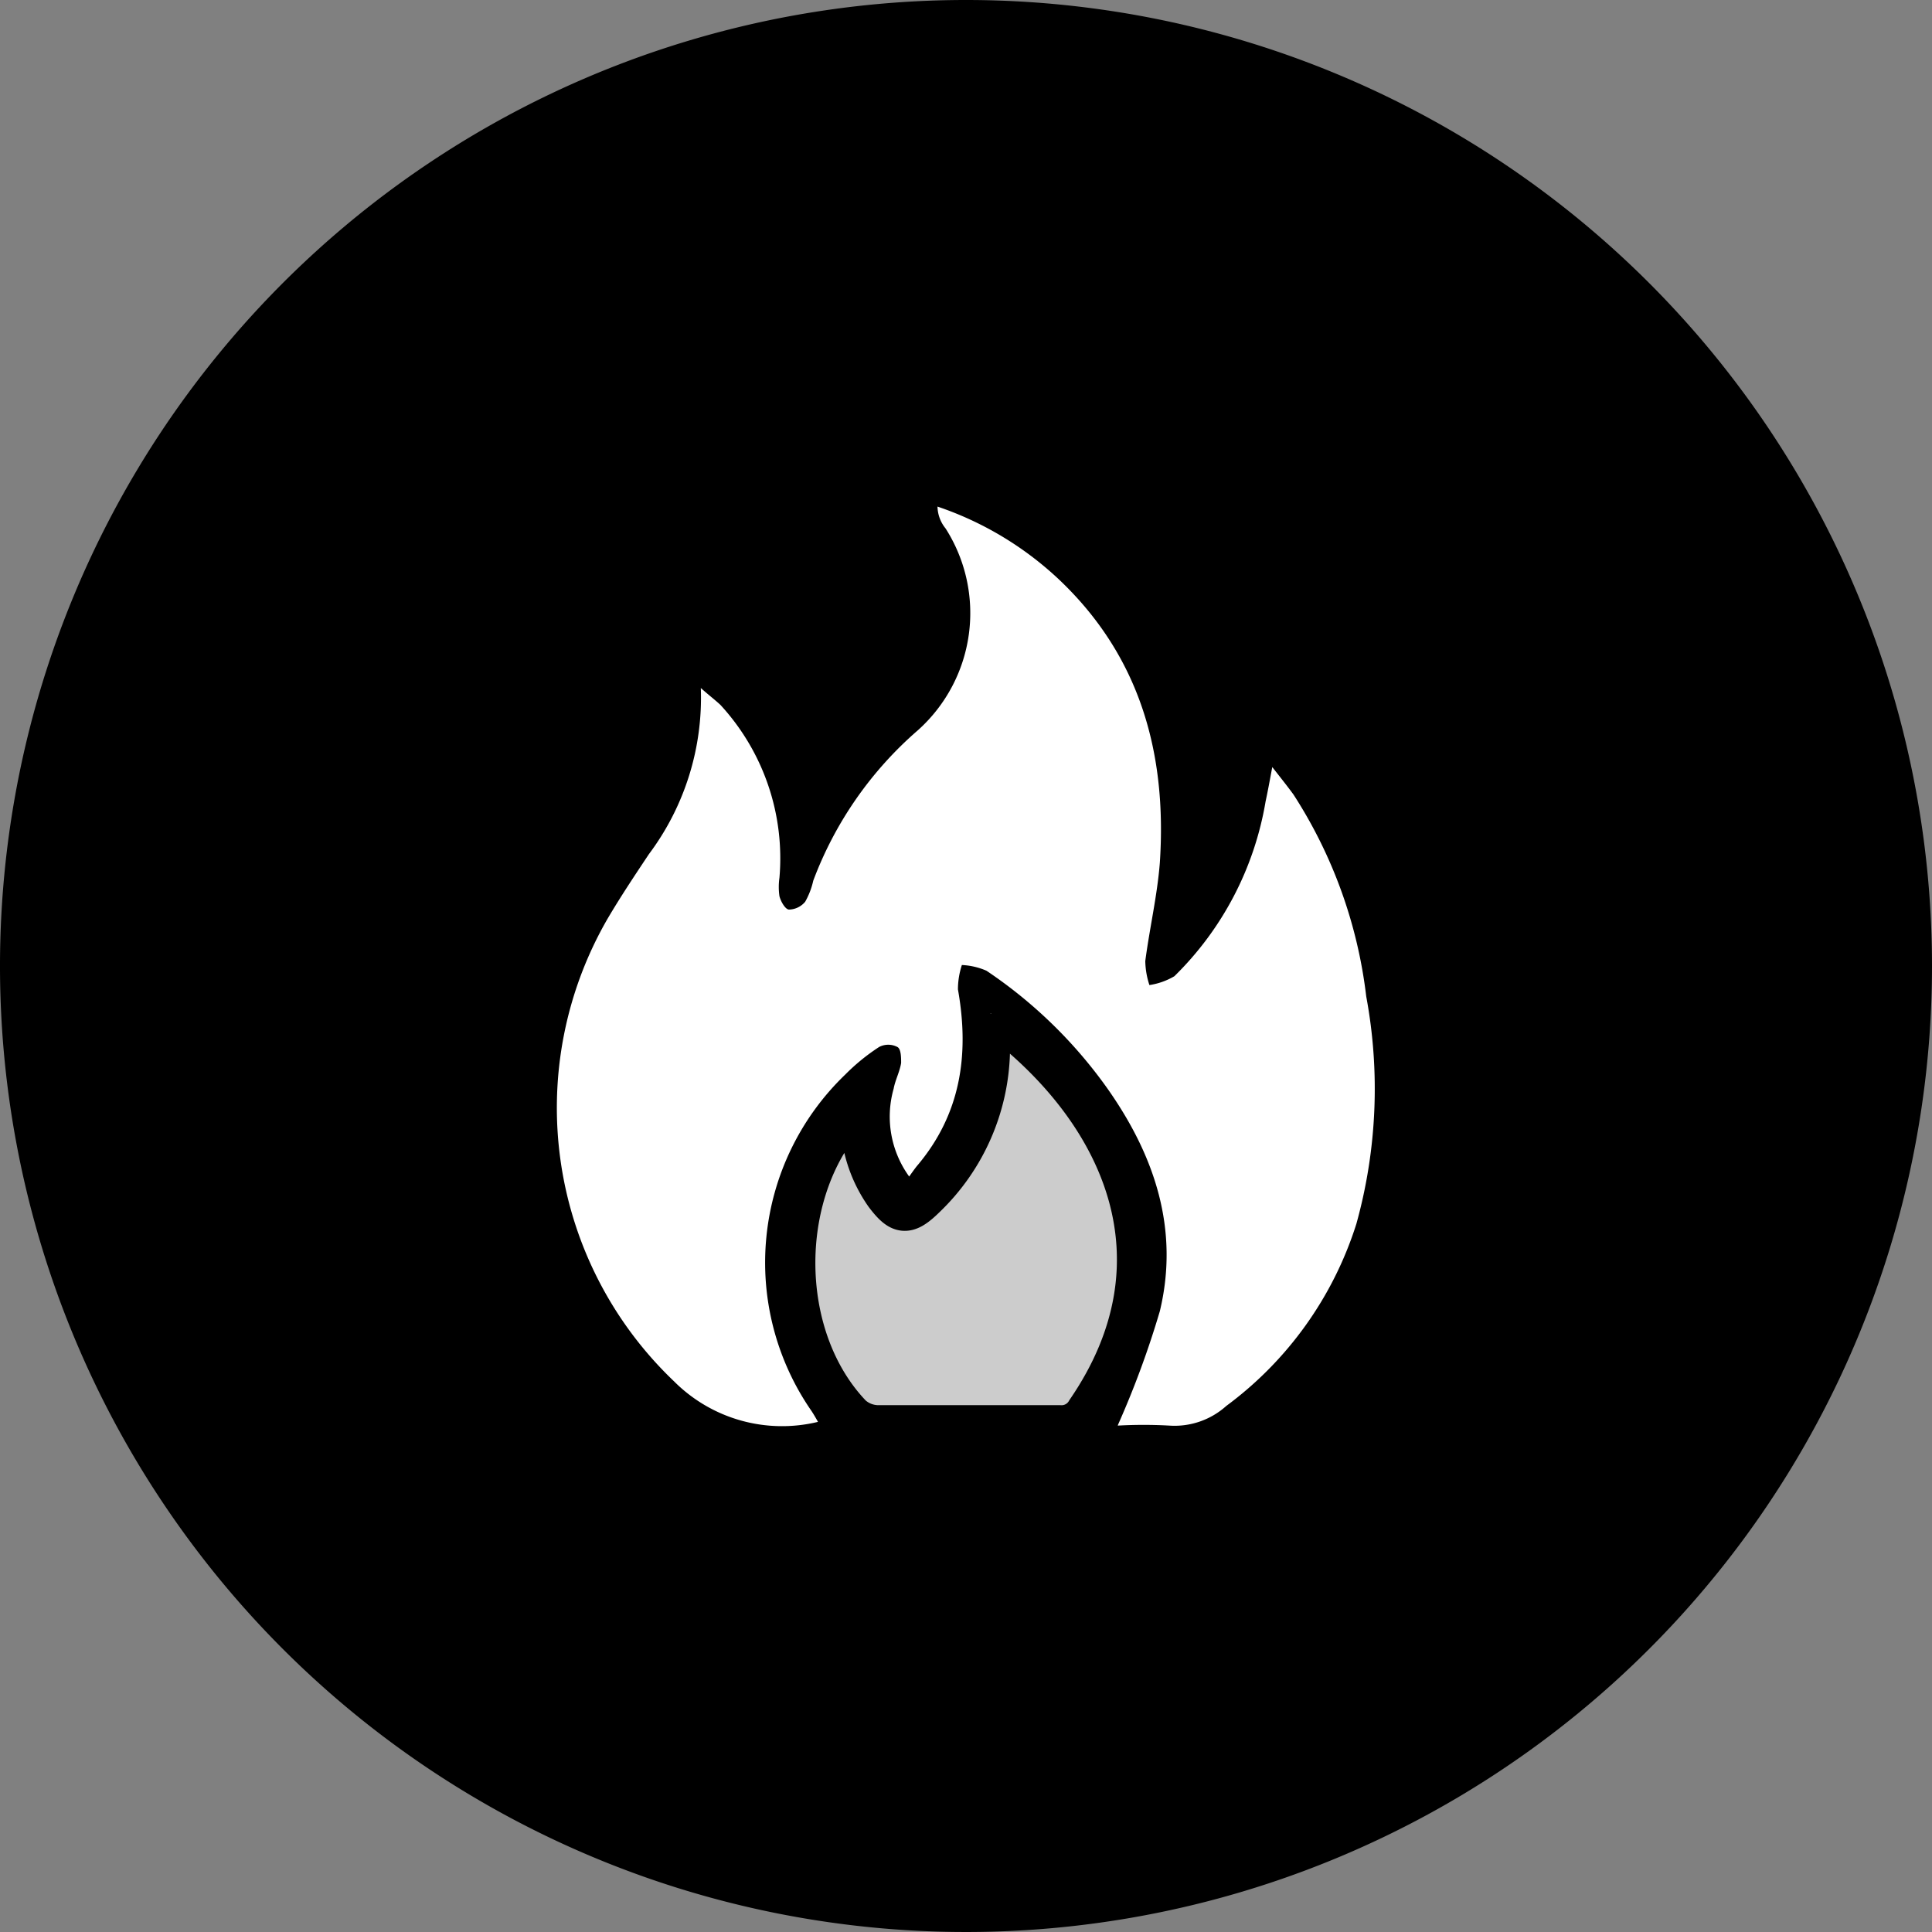
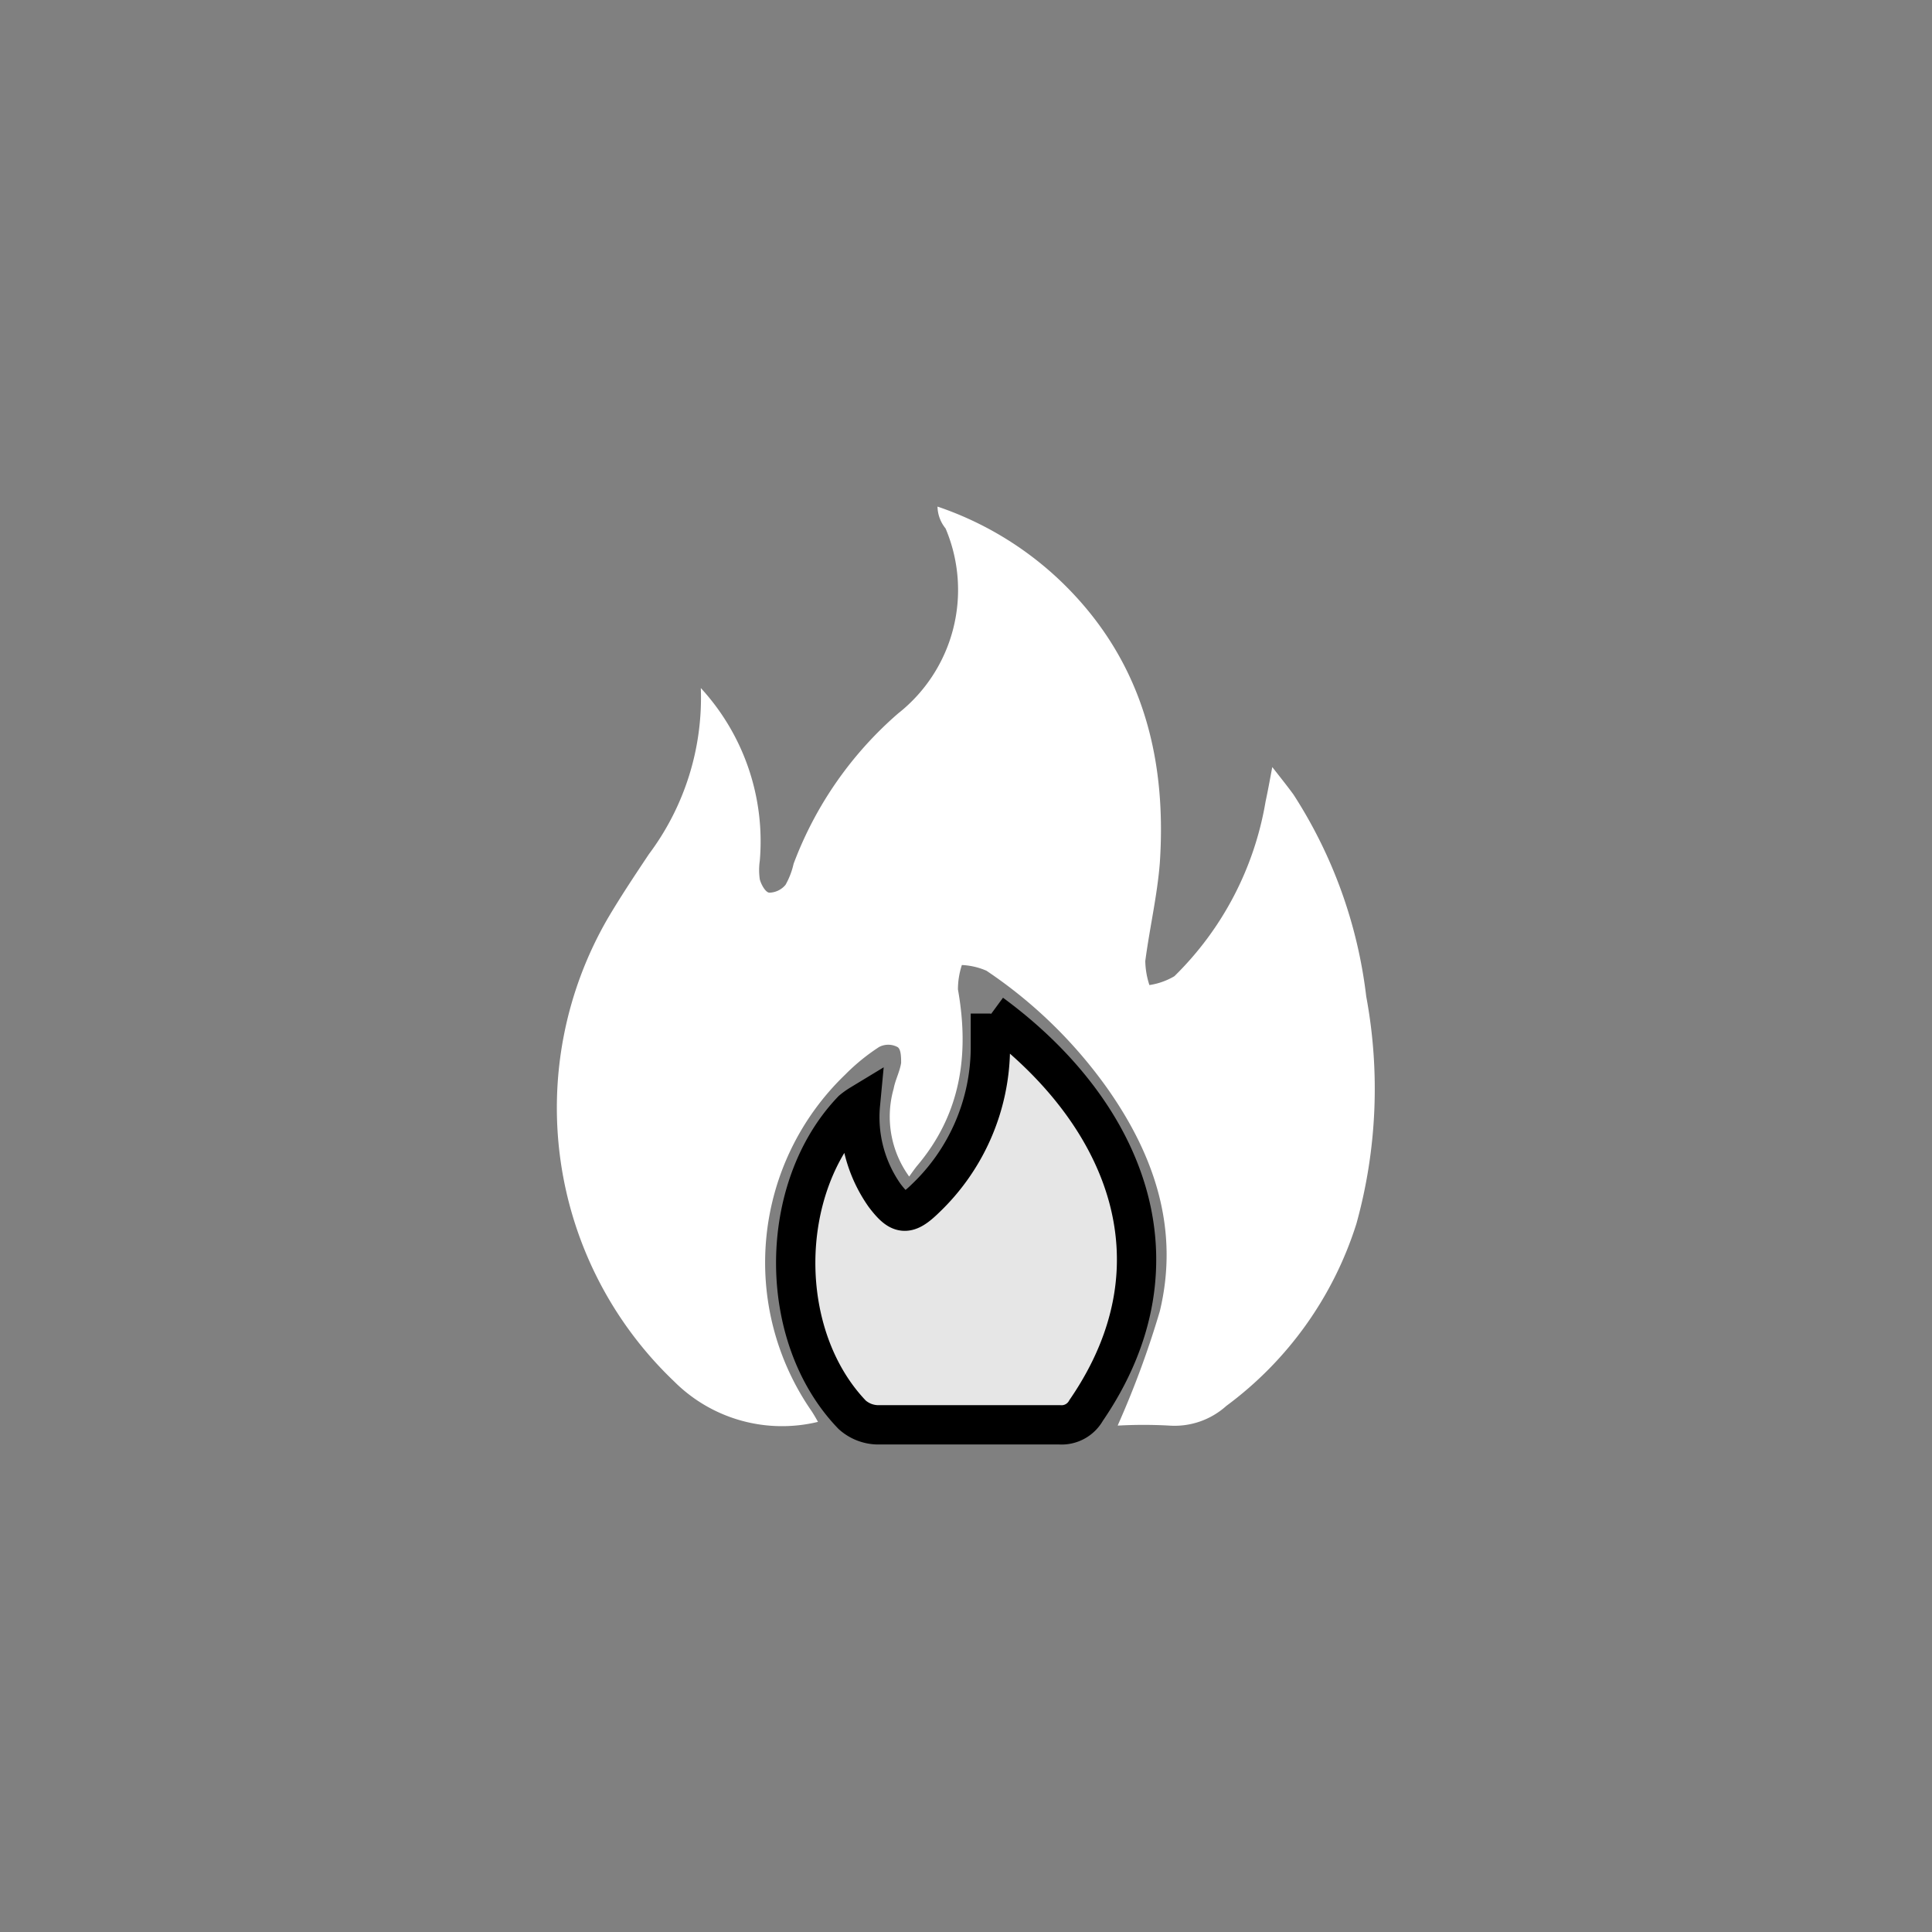
<svg xmlns="http://www.w3.org/2000/svg" viewBox="0 0 98.28 98.28">
  <rect x="0" y="0" width="98.28" height="98.28" fill="#808080" stroke="none" />
  <defs>
    <style>.cls-1{fill:#000;}.cls-2{fill:#fff;}.cls-3{fill:#fff;fill-opacity:0.8;stroke:#000;stroke-miterlimit:13.33;stroke-width:2px;}</style>
  </defs>
  <g id="图层_2" data-name="图层 2">
    <g id="svg1">
      <g id="layer-MC0">
        <g id="_2100w-high-power" data-name="2100w-high-power">
-           <path id="path4623" class="cls-1" d="M98.28,49.14A49.14,49.14,0,1,1,49.14,0,49.14,49.14,0,0,1,98.28,49.14" />
-           <path id="path4813" class="cls-2" d="M56.88,72.46A46.94,46.94,0,0,0,59,66.7c1-4.16-.26-7.91-2.66-11.32a23.79,23.79,0,0,0-6.16-6,3.53,3.53,0,0,0-1.25-.29,4,4,0,0,0-.2,1.24c.59,3.31.15,6.36-2.1,9-.11.14-.21.28-.38.52a5.19,5.19,0,0,1-.79-4.47c.08-.44.31-.86.38-1.31,0-.26,0-.71-.19-.81a1,1,0,0,0-.93,0A10.31,10.31,0,0,0,43,54.66a13.26,13.26,0,0,0-1.71,17.13c.11.17.21.34.32.54a7.76,7.76,0,0,1-7.32-2.06,19.22,19.22,0,0,1-3.38-23.54c.66-1.12,1.38-2.2,2.1-3.28A13.27,13.27,0,0,0,35.65,35c.44.39.72.6,1,.86a11.52,11.52,0,0,1,3,8.79,3.31,3.31,0,0,0,0,.94c.07.27.29.66.48.68a1.1,1.1,0,0,0,.83-.4,3.9,3.9,0,0,0,.41-1.07,18.88,18.88,0,0,1,5.32-7.65A8,8,0,0,0,48.1,26.88a1.82,1.82,0,0,1-.41-1.11,16.91,16.91,0,0,1,6.15,3.68C58,33.37,59.37,38.34,59,43.89c-.13,1.67-.52,3.32-.74,5a4.12,4.12,0,0,0,.21,1.22,3.54,3.54,0,0,0,1.27-.45,16.21,16.21,0,0,0,4.64-8.89c.11-.51.2-1,.34-1.75.43.55.79,1,1.08,1.4A24.13,24.13,0,0,1,69.5,50.69,25.67,25.67,0,0,1,69,62.25a18.41,18.41,0,0,1-6.62,9.27,3.93,3.93,0,0,1-2.89,1,23.22,23.22,0,0,0-2.63,0" />
+           <path id="path4813" class="cls-2" d="M56.88,72.46A46.94,46.94,0,0,0,59,66.7c1-4.16-.26-7.91-2.66-11.32a23.79,23.79,0,0,0-6.16-6,3.53,3.53,0,0,0-1.25-.29,4,4,0,0,0-.2,1.24c.59,3.31.15,6.36-2.1,9-.11.14-.21.28-.38.52a5.19,5.19,0,0,1-.79-4.47c.08-.44.31-.86.38-1.31,0-.26,0-.71-.19-.81a1,1,0,0,0-.93,0A10.31,10.31,0,0,0,43,54.66a13.26,13.26,0,0,0-1.71,17.13c.11.17.21.34.32.54a7.76,7.76,0,0,1-7.32-2.06,19.22,19.22,0,0,1-3.38-23.54c.66-1.12,1.38-2.2,2.1-3.28A13.27,13.27,0,0,0,35.65,35a11.52,11.52,0,0,1,3,8.79,3.31,3.31,0,0,0,0,.94c.07.27.29.66.48.68a1.1,1.1,0,0,0,.83-.4,3.9,3.9,0,0,0,.41-1.07,18.88,18.88,0,0,1,5.32-7.65A8,8,0,0,0,48.1,26.88a1.82,1.82,0,0,1-.41-1.11,16.91,16.91,0,0,1,6.15,3.68C58,33.37,59.37,38.34,59,43.89c-.13,1.67-.52,3.32-.74,5a4.12,4.12,0,0,0,.21,1.22,3.54,3.54,0,0,0,1.27-.45,16.21,16.21,0,0,0,4.64-8.89c.11-.51.2-1,.34-1.75.43.55.79,1,1.08,1.4A24.13,24.13,0,0,1,69.5,50.69,25.67,25.67,0,0,1,69,62.25a18.41,18.41,0,0,1-6.62,9.27,3.93,3.93,0,0,1-2.89,1,23.22,23.22,0,0,0-2.63,0" />
          <path id="path4815" class="cls-3" d="M50.43,51.56c6.67,4.9,10.07,12.54,4.82,20.19a1.43,1.43,0,0,1-1.35.73c-3.09,0-6.18,0-9.27,0a2,2,0,0,1-1.28-.51c-3.85-4-3.81-11.5,0-15.49a3.46,3.46,0,0,1,.42-.3A6.91,6.91,0,0,0,45,60.81c.76,1,1.13,1.08,2.07.16a10.65,10.65,0,0,0,3.31-7.6c0-.58,0-1.16,0-1.81" />
        </g>
      </g>
    </g>
  </g>
</svg>